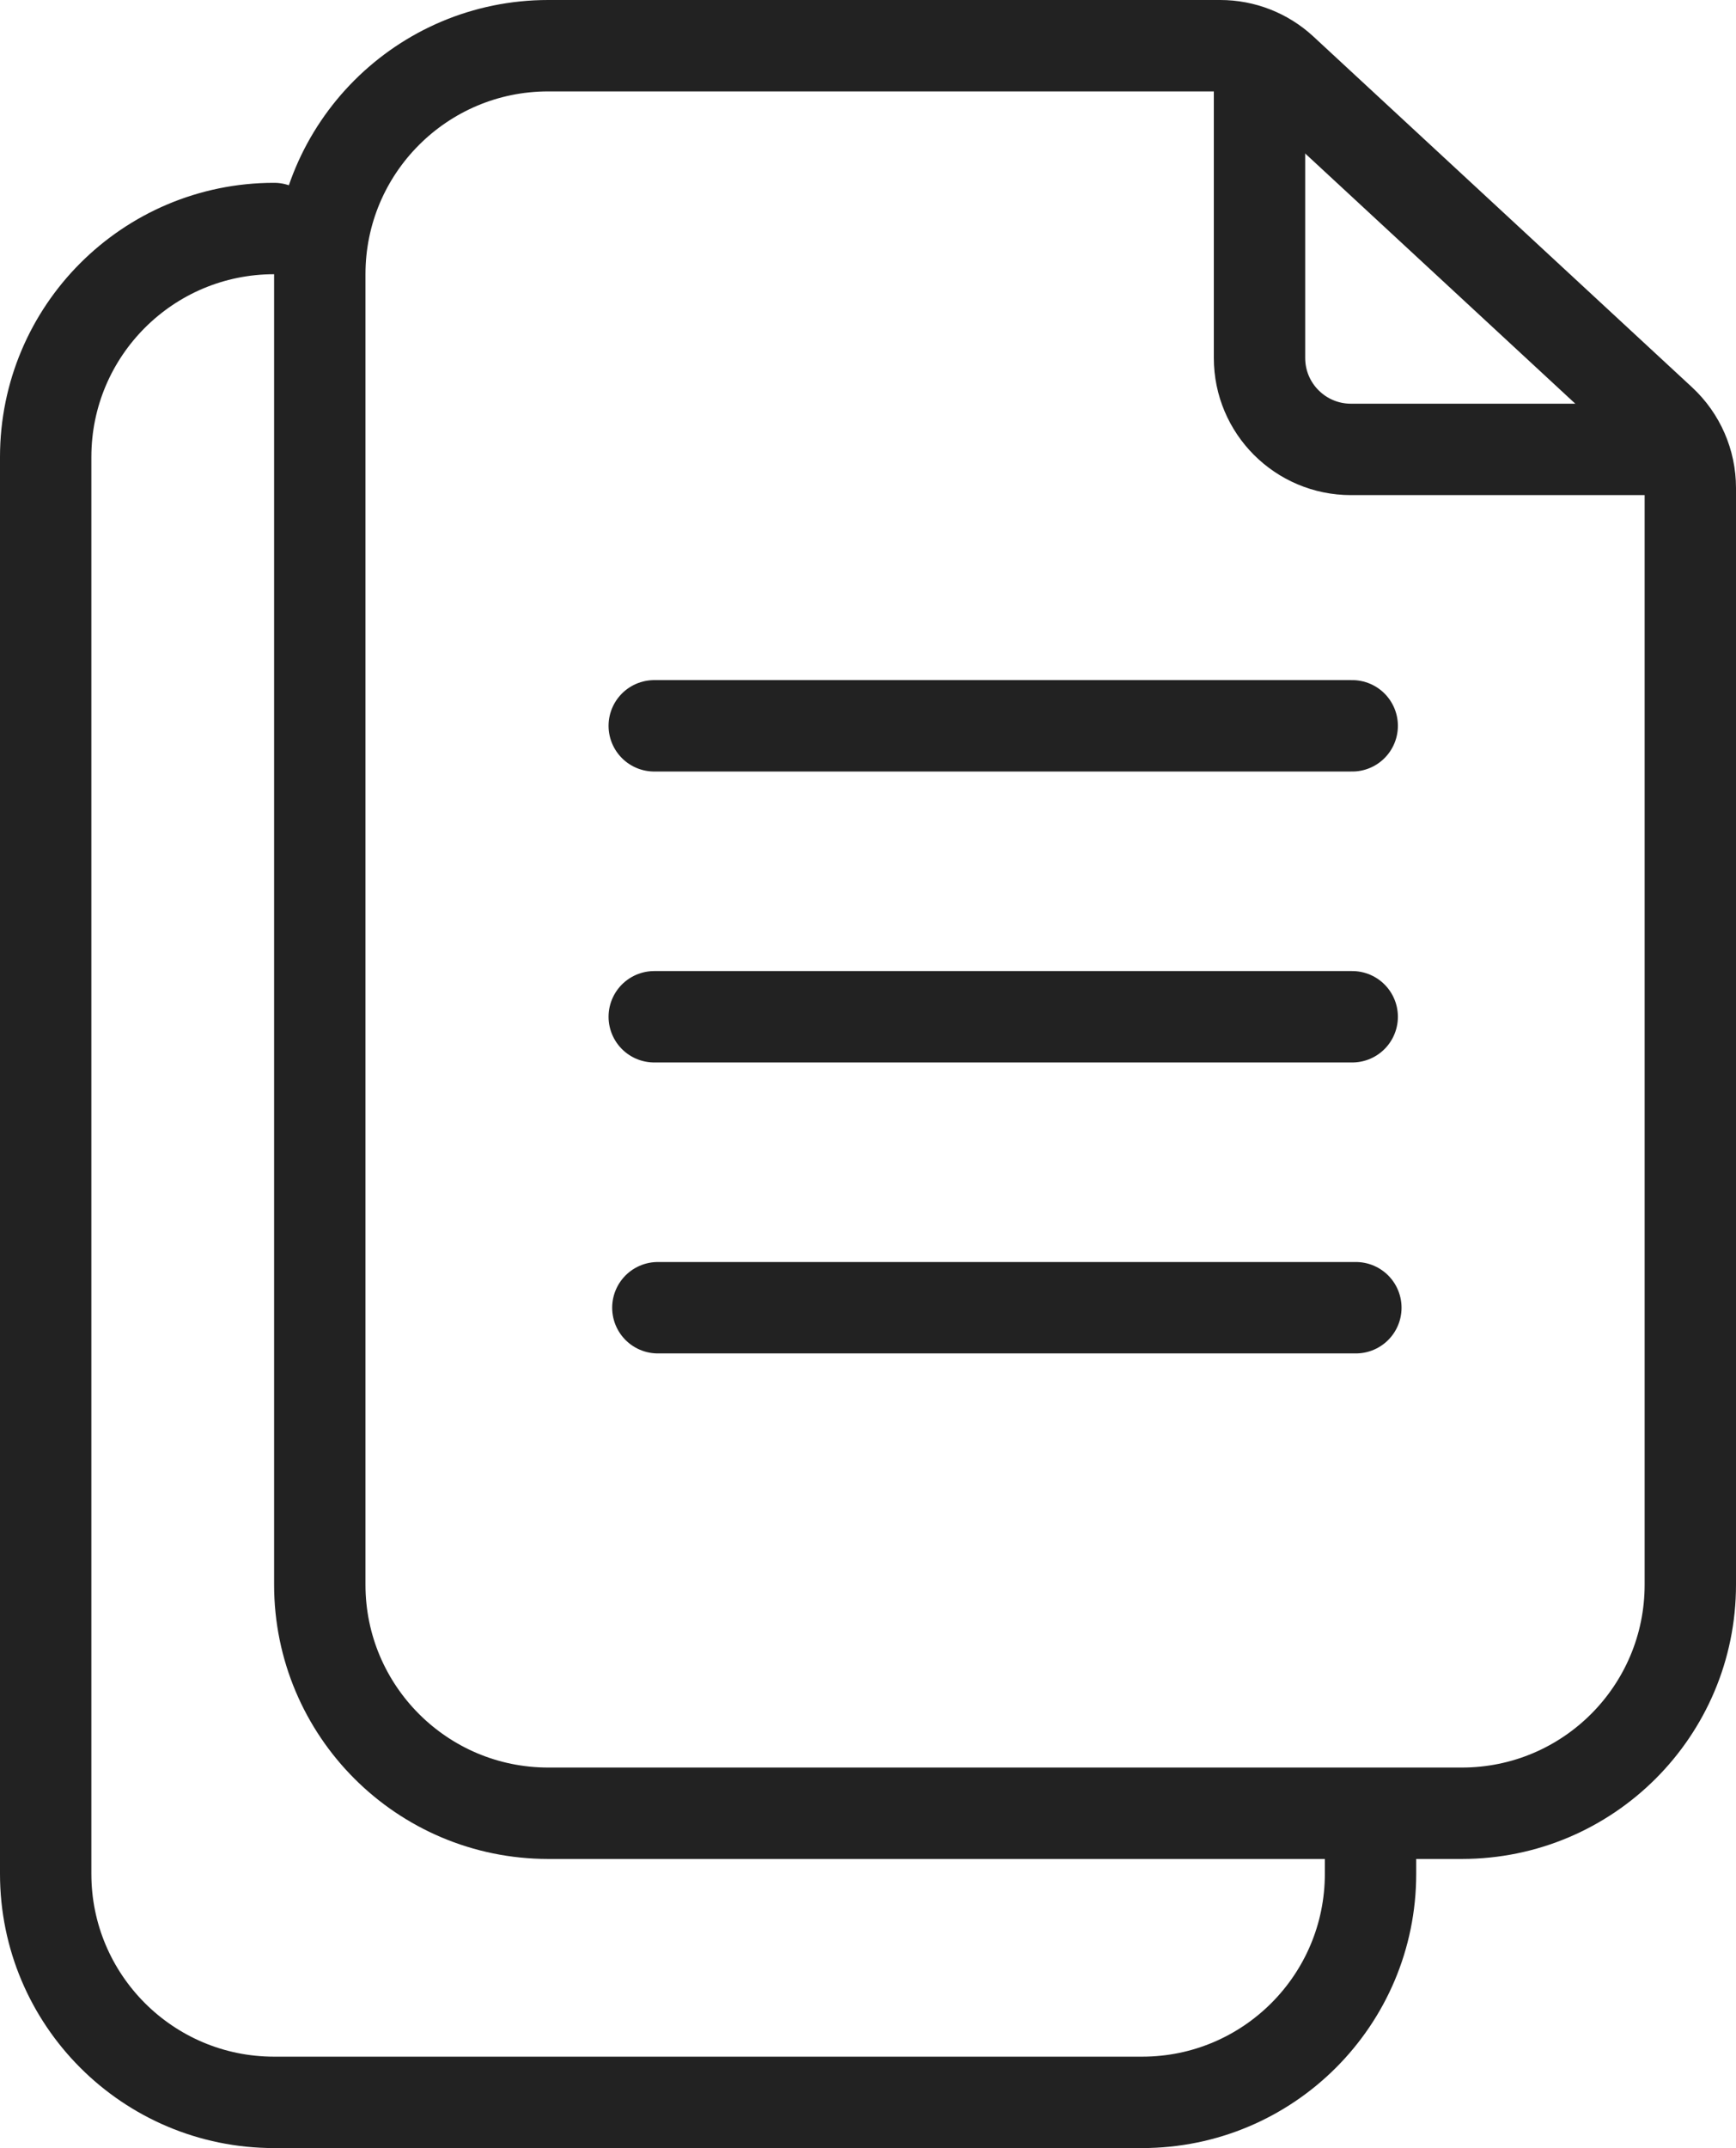
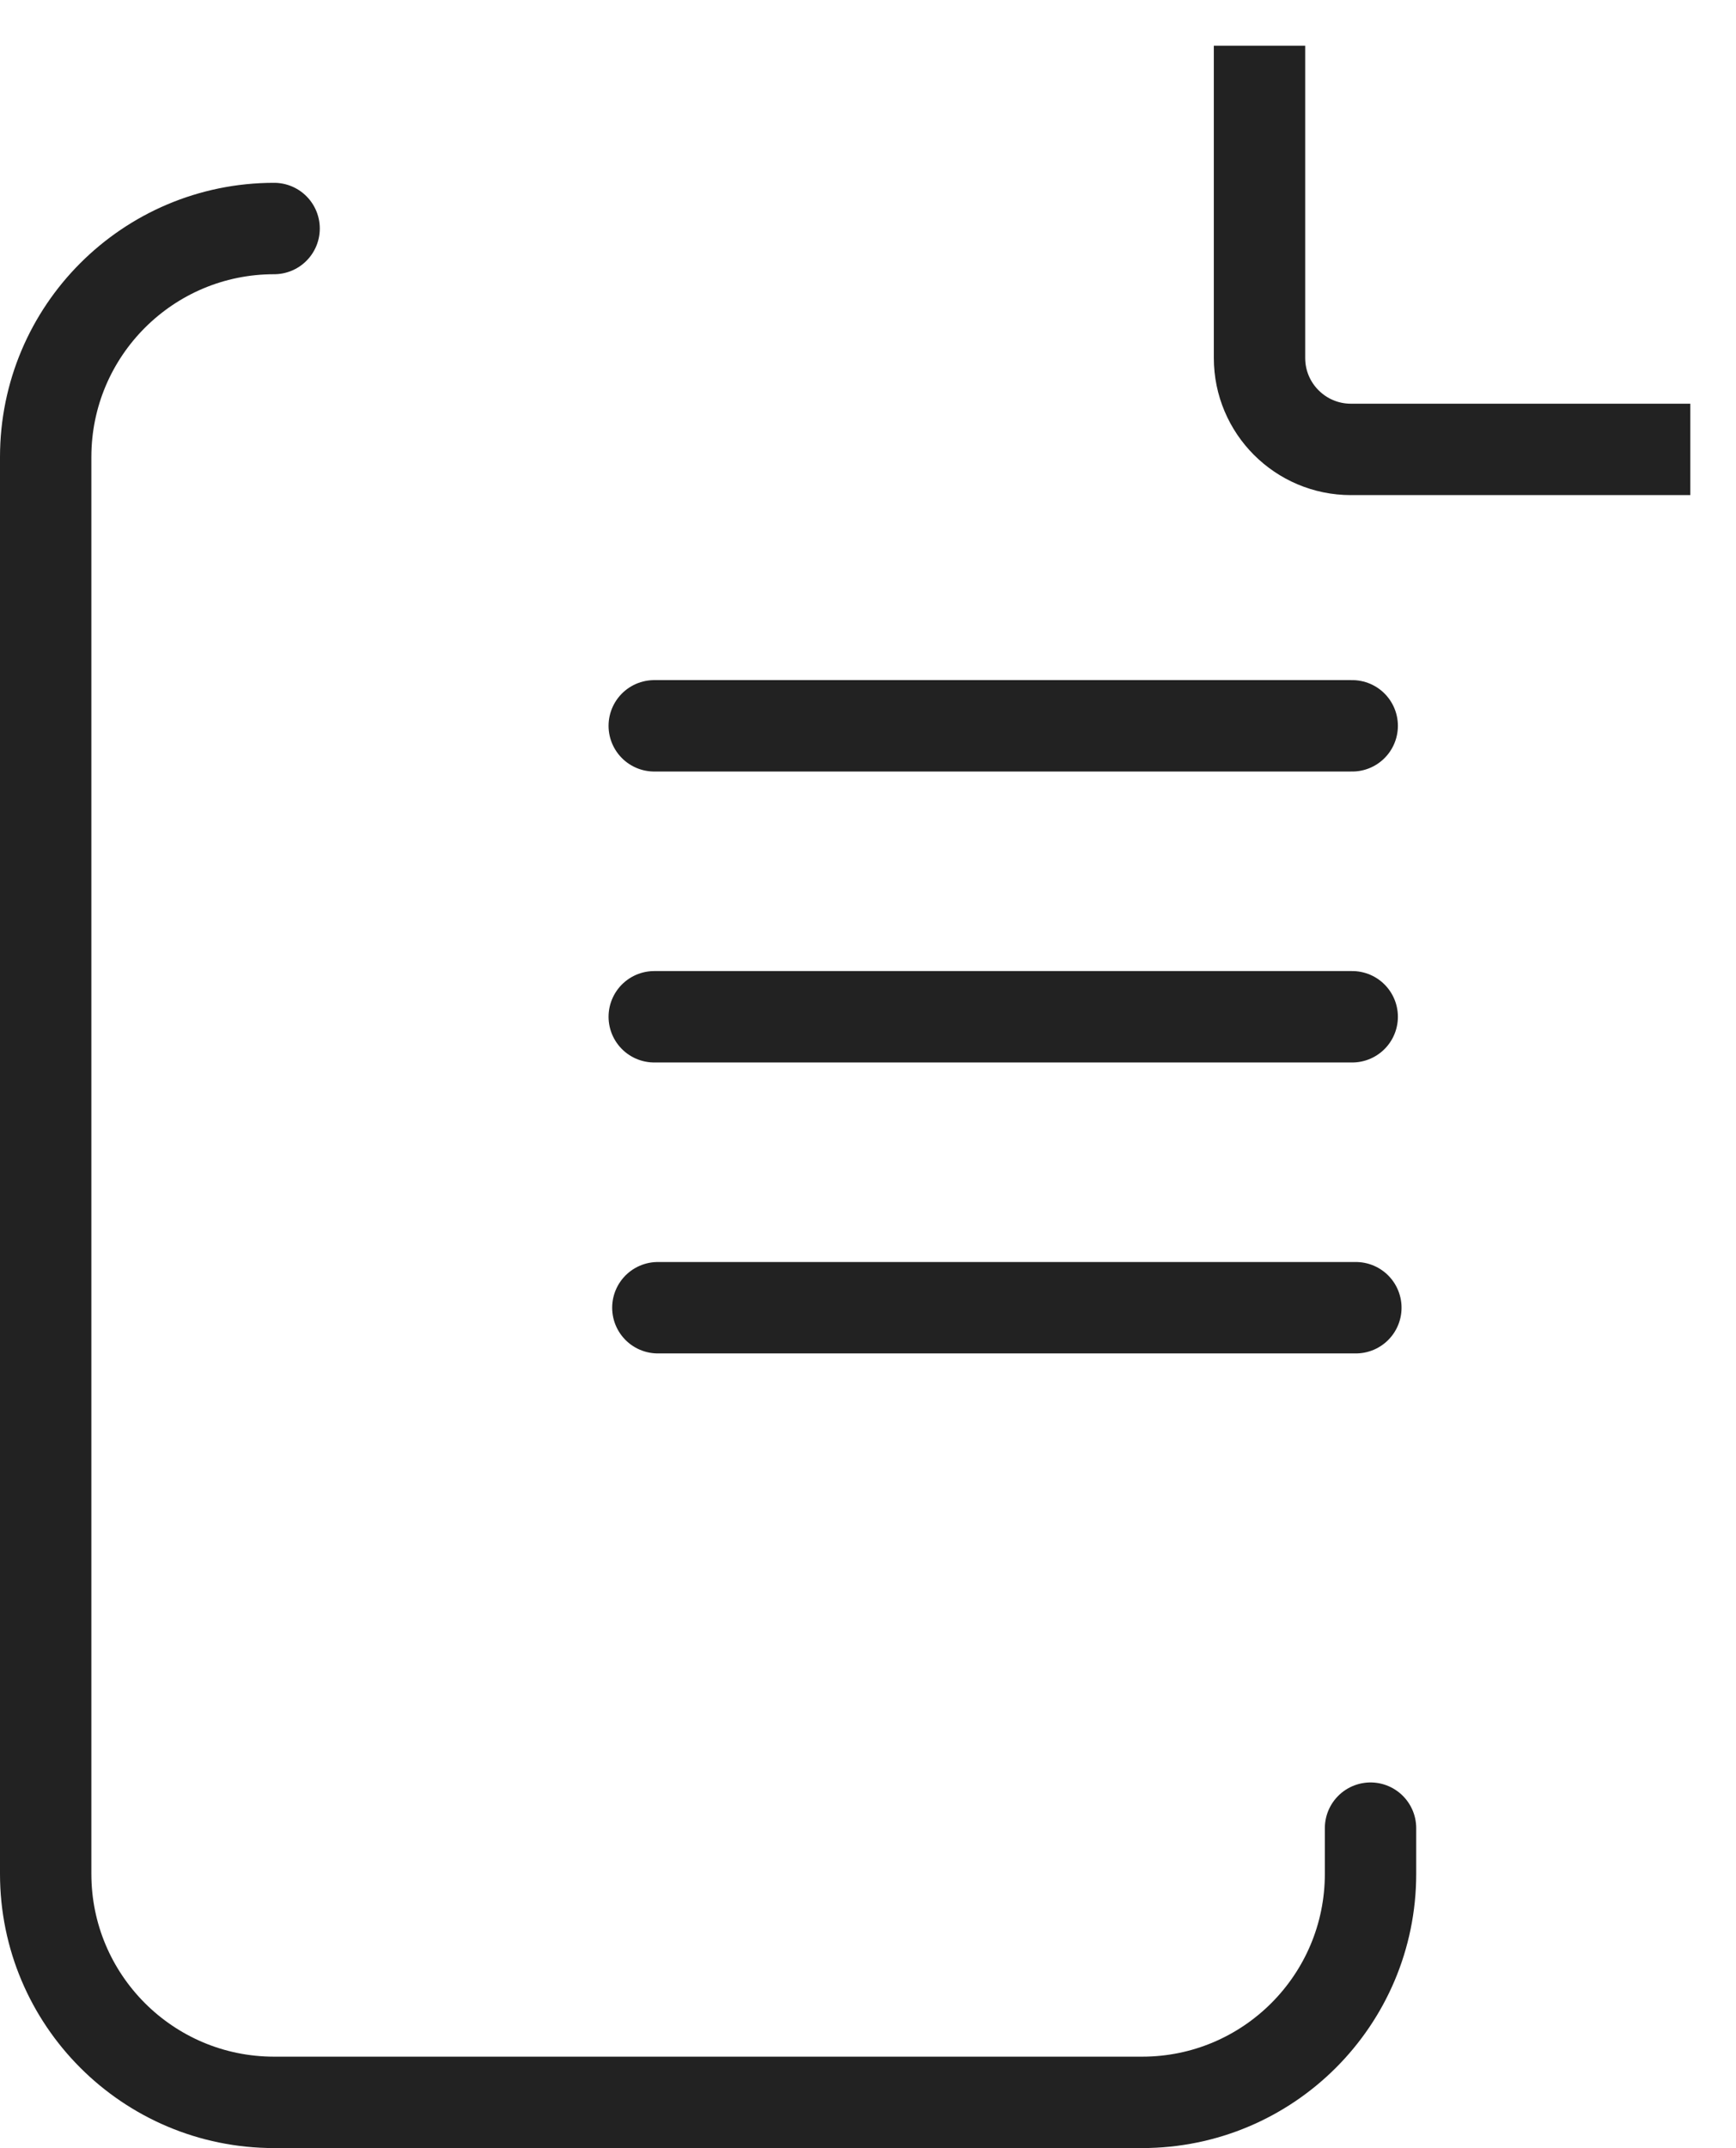
<svg xmlns="http://www.w3.org/2000/svg" width="38" height="47" viewBox="0 0 38 47" fill="none">
  <path d="M6 5V5C3.239 5 1 7.239 1 10V41C1 43.761 3.239 46 6 46H25C27.761 46 30 43.761 30 41V40" stroke="#222222" stroke-width="2" stroke-linecap="round" />
-   <path d="M12 1H26.711C27.215 1 27.7 1.19 28.07 1.533L36.359 9.208C36.768 9.587 37 10.119 37 10.676V34.674C37 37.435 34.761 39.674 32 39.674H12C9.239 39.674 7 37.435 7 34.674V6C7 3.239 9.239 1 12 1Z" stroke="#222222" stroke-width="2" />
  <path d="M27.57 1V7.833C27.57 8.937 28.466 9.833 29.57 9.833H37" stroke="#222222" stroke-width="2" />
  <path d="M14.321 15.881L29.599 15.881" stroke="#222222" stroke-width="2" stroke-linecap="round" />
  <path d="M14.321 22.247L29.599 22.247" stroke="#222222" stroke-width="2" stroke-linecap="round" />
  <path d="M14.4 28.613L29.679 28.613" stroke="#222222" stroke-width="2" stroke-linecap="round" />
</svg>